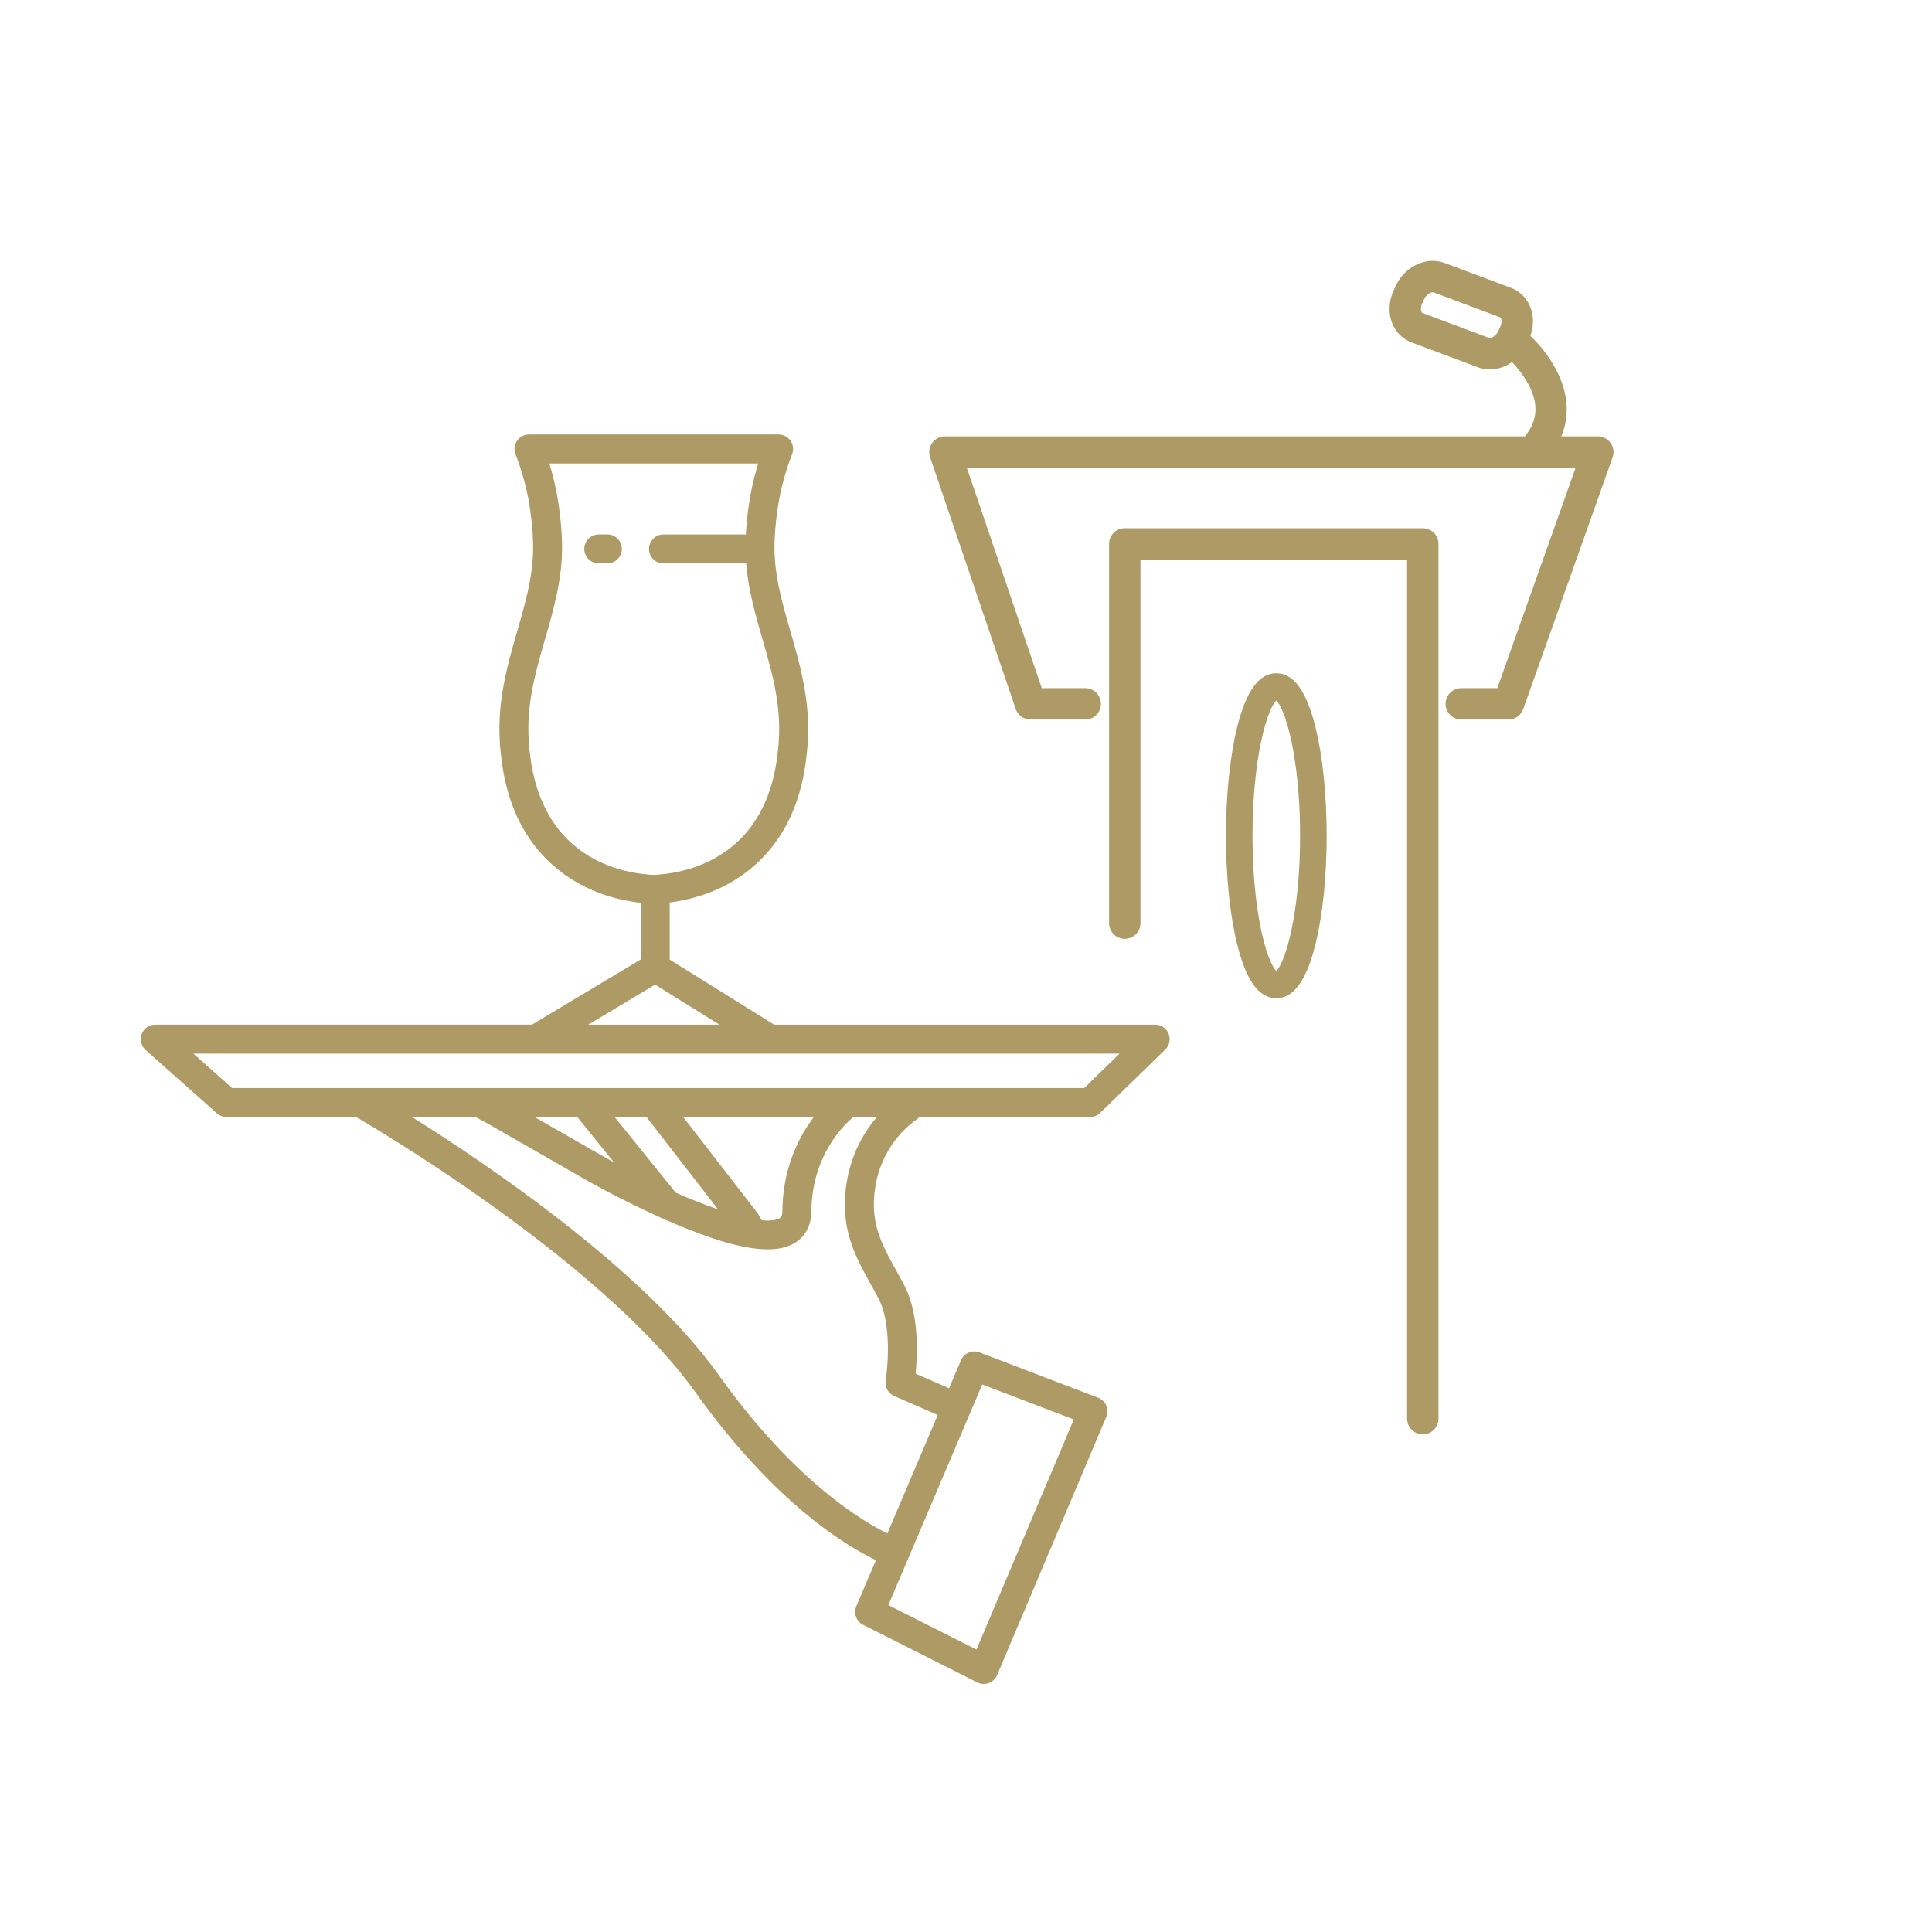
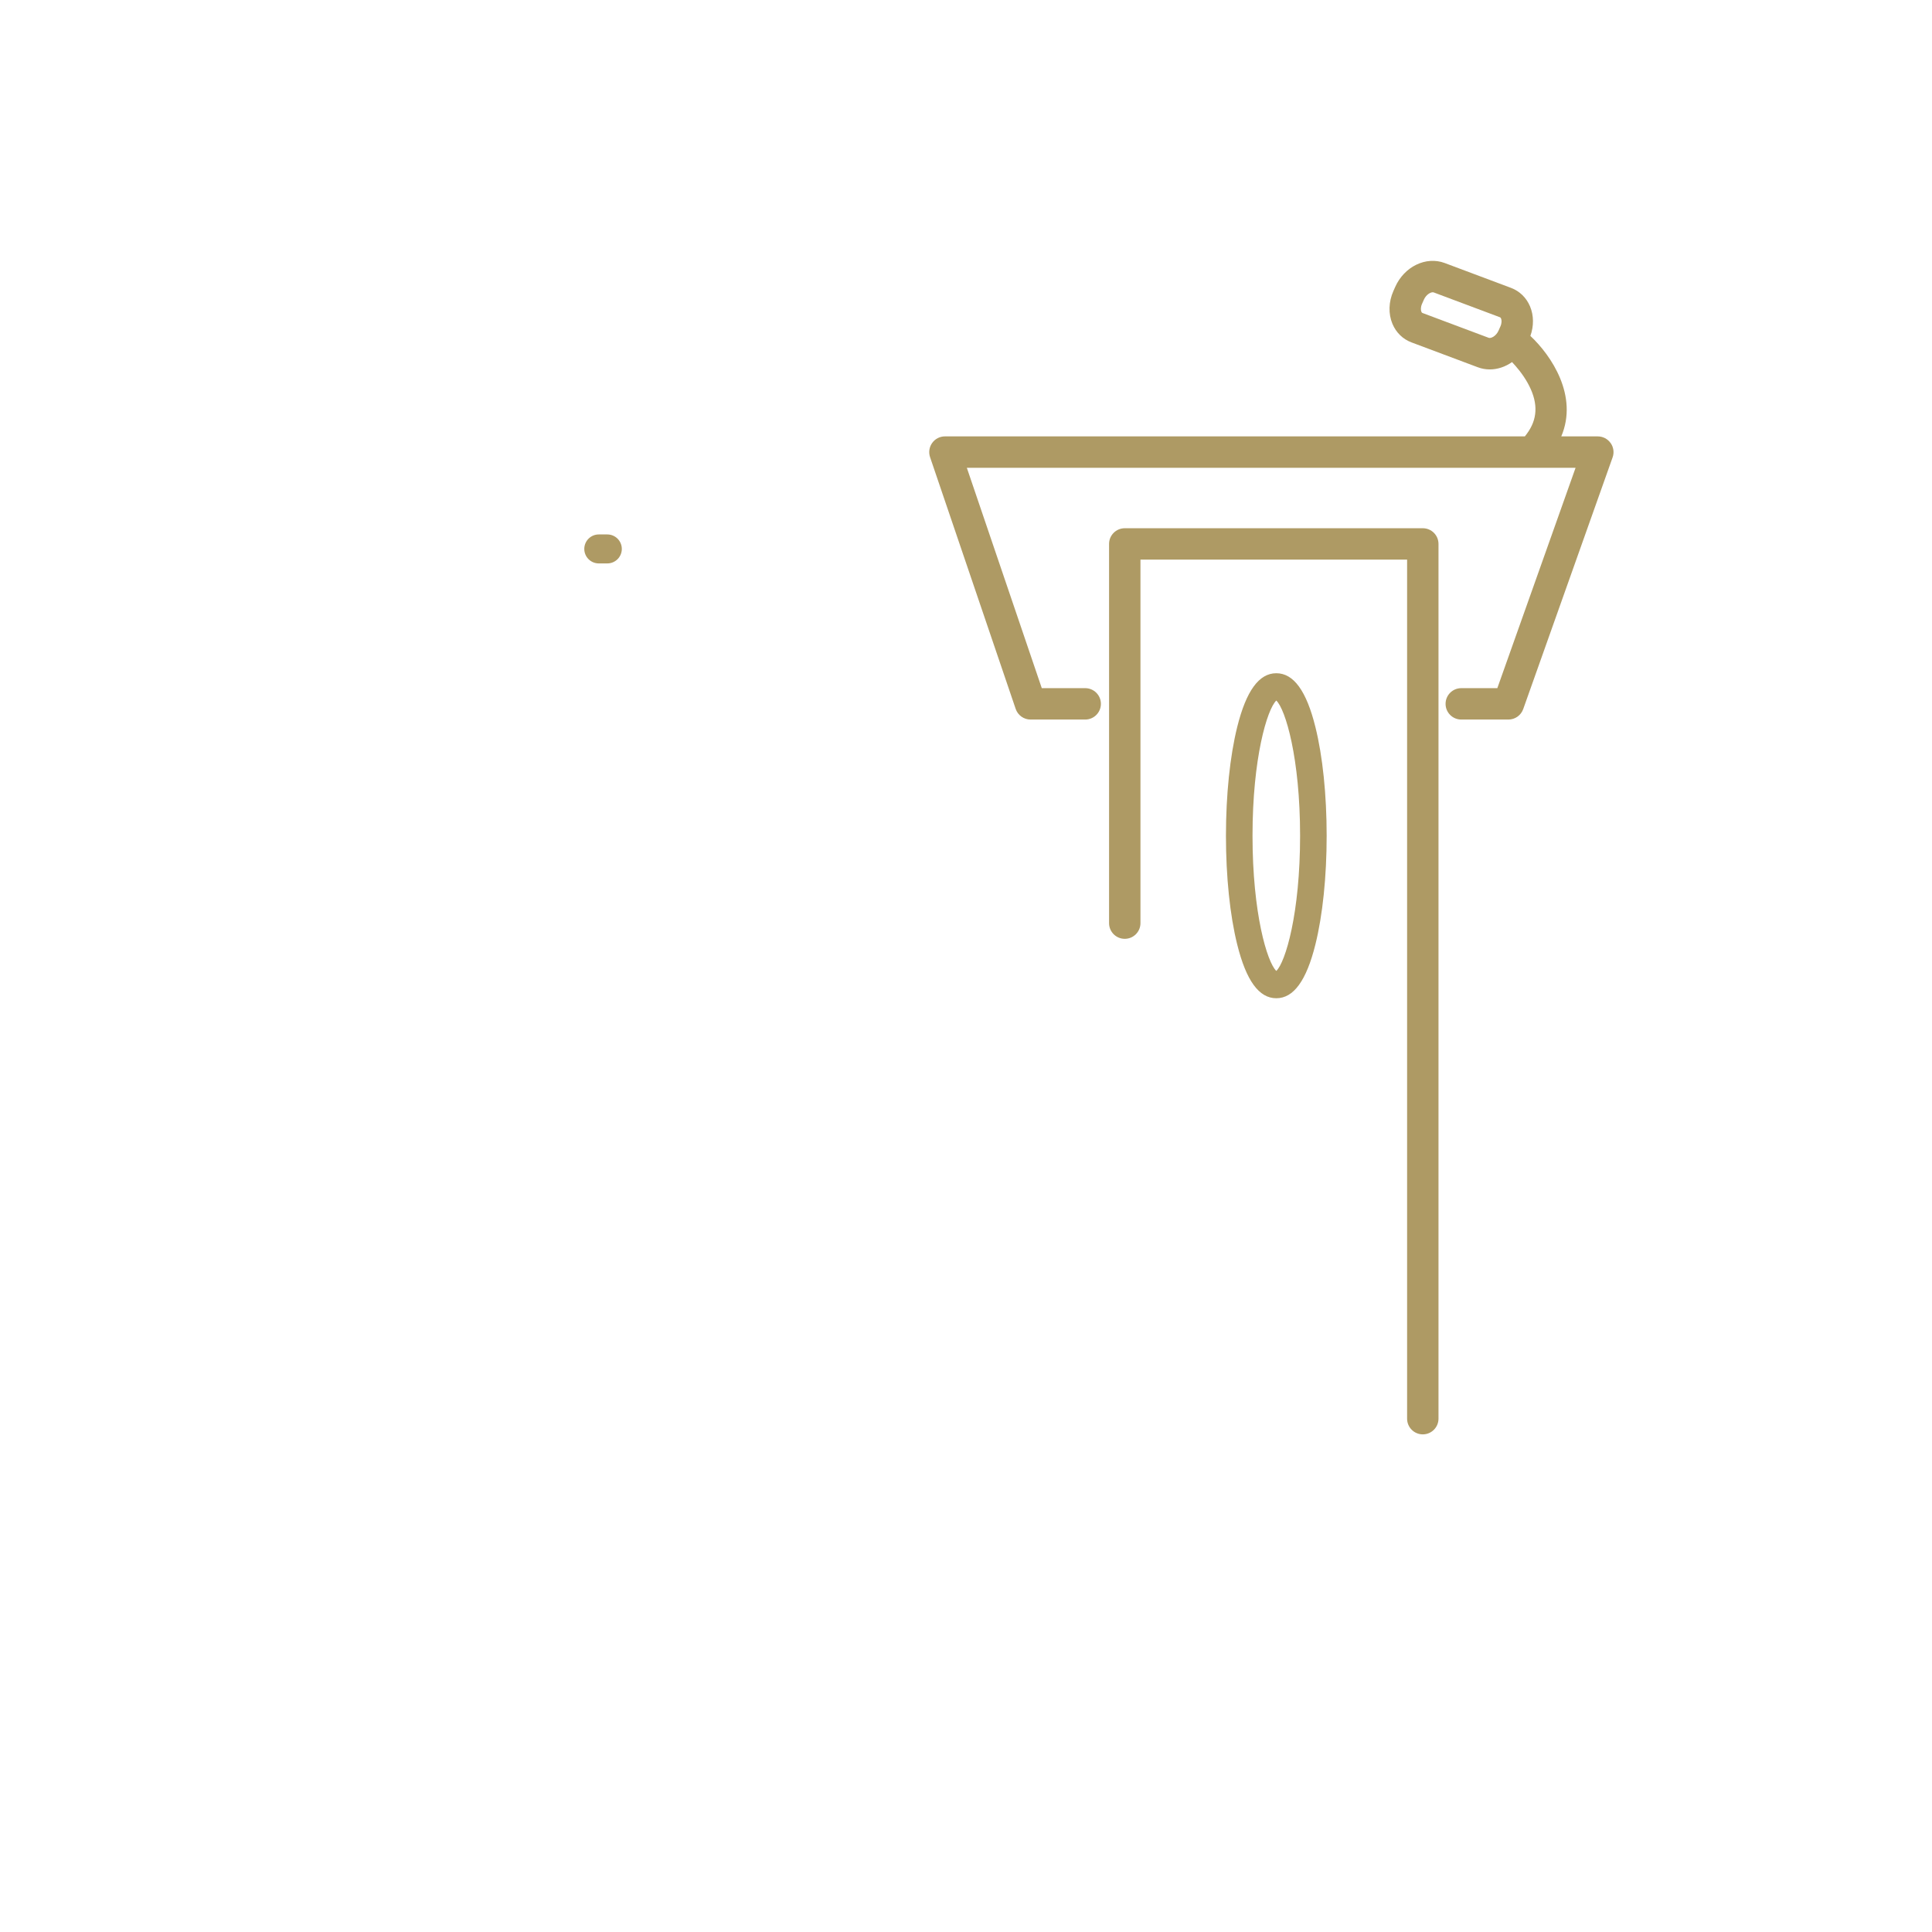
<svg xmlns="http://www.w3.org/2000/svg" id="Ebene_11" viewBox="0 0 800 800">
  <defs>
    <style>.cls-1{fill:#ae9a64;}</style>
  </defs>
  <path class="cls-1" d="M589.15,218.73h-123.41c-3.59,0-6.5,2.91-6.5,6.5v157.02c0,3.59,2.91,6.5,6.5,6.5s6.5-2.91,6.5-6.5V231.73h110.41v355.71c0,3.59,2.91,6.5,6.5,6.5s6.5-2.91,6.5-6.5V225.23c0-3.59-2.91-6.5-6.5-6.5Z" />
  <path class="cls-1" d="M666.91,183.45c-1.22-1.73-3.2-2.75-5.31-2.75h-15.11c7.1-16.75-4.05-33.41-12.79-41.6,1.46-4.1,1.43-8.48-.14-12.22-1.52-3.62-4.32-6.34-7.89-7.68l-27.45-10.29c-7.74-2.9-16.74,1.45-20.5,9.91l-.76,1.72c-1.98,4.46-2.12,9.41-.38,13.56,1.52,3.62,4.32,6.34,7.89,7.68l27.45,10.29c1.62,.61,3.3,.9,4.97,.9,3.23,0,6.44-1.09,9.21-3.04,1.84,1.94,4.34,4.88,6.35,8.43,4.28,7.56,4.46,14.16,.54,20.17-.49,.75-1.02,1.47-1.58,2.17h-240.14c-2.1,0-4.06,1.01-5.28,2.72-1.22,1.7-1.54,3.89-.87,5.88l35.45,104.24c.9,2.63,3.37,4.41,6.15,4.41h22.64c3.59,0,6.5-2.91,6.5-6.5s-2.91-6.5-6.5-6.5h-17.98l-31.03-91.24h252.06l-32.4,91.24h-14.93c-3.59,0-6.5,2.91-6.5,6.5s2.91,6.5,6.5,6.5h19.52c2.75,0,5.2-1.73,6.13-4.33l37.02-104.24c.71-1.99,.4-4.2-.82-5.92Zm-50.44-43.56h0l-27.45-10.29c-.08-.03-.28-.1-.46-.53-.27-.66-.35-1.85,.27-3.25l.76-1.72c.94-2.12,2.72-3.08,3.7-3.08,.14,0,.26,.02,.36,.06l27.45,10.29c.08,.03,.28,.1,.46,.53,.27,.66,.35,1.85-.27,3.25l-.76,1.72c-1.07,2.42-3.24,3.33-4.06,3.02Z" />
  <path class="cls-1" d="M528.49,278.77c-7.17,0-12.47,7.29-16.19,22.27-3,12.09-4.66,28.08-4.66,45.02s1.65,32.93,4.66,45.02c3.72,14.99,9.02,22.27,16.19,22.27s12.47-7.29,16.19-22.27c3-12.09,4.66-28.08,4.66-45.02s-1.65-32.93-4.66-45.02c-3.72-14.99-9.02-22.27-16.19-22.27Zm0,123.27c-3.8-3.62-9.85-23.84-9.85-55.98s6.05-52.36,9.85-55.98c3.8,3.62,9.85,23.84,9.85,55.98s-6.05,52.36-9.85,55.98Z" />
-   <path class="cls-1" d="M478.34,424.3h-157.76l-43.27-26.95v-23.65c10.85-1.4,24.39-5.48,35.98-16.12,17.62-16.18,19.97-37.96,20.85-46.15,2.06-19.14-2.5-34.94-6.9-50.21-3.47-12.04-6.76-23.41-6.54-35.73,.17-9.96,2.11-19.69,2.13-19.78,1.21-6,2.95-11.93,5.17-17.64,.72-1.85,.48-3.93-.64-5.56-1.12-1.63-2.97-2.61-4.95-2.61h-103.37c-1.98,0-3.83,.98-4.95,2.61-1.12,1.63-1.36,3.71-.64,5.56,2.22,5.7,3.95,11.63,5.17,17.63,.02,.1,1.96,9.78,2.13,19.78,.21,12.32-3.07,23.69-6.54,35.73-4.41,15.27-8.97,31.06-6.9,50.21,.88,8.2,3.23,29.98,20.85,46.15,12.02,11.03,26.14,15.02,37.18,16.27v23.43l-45.06,27.01H64.29c-2.49,0-4.72,1.54-5.61,3.87s-.24,4.96,1.62,6.62l29.53,26.25c1.1,.98,2.52,1.51,3.99,1.51h53.66s.05,.04,.08,.05c.25,.15,25.6,14.8,55.51,36.16,39.3,28.07,68.62,54.91,84.79,77.62,33.44,46.97,63.81,64.46,74.85,69.66l-8.12,19.07c-1.24,2.91,0,6.28,2.82,7.71l47.24,23.84c.85,.43,1.77,.64,2.7,.64,.7,0,1.4-.12,2.07-.37,1.56-.57,2.81-1.77,3.46-3.3l45.21-106.9c.63-1.5,.63-3.19,0-4.69-.64-1.5-1.86-2.67-3.38-3.25l-49.12-18.78c-3.02-1.15-6.4,.29-7.66,3.25l-4.94,11.62-13.85-6.04c.79-8.03,1.47-24.62-4.54-36.31-1.21-2.35-2.46-4.61-3.68-6.79-5.97-10.74-11.12-20.02-8.28-35.35,3.29-17.8,16.02-26.18,16.54-26.51,.58-.37,1.07-.82,1.48-1.33h70.71c1.56,0,3.06-.61,4.18-1.7l26.97-26.25c1.75-1.7,2.29-4.3,1.37-6.56-.92-2.26-3.12-3.74-5.56-3.74Zm-259.12-114.15c-1.81-16.8,2.23-30.79,6.5-45.59,3.57-12.36,7.26-25.14,7.01-39.26-.19-11.09-2.28-21.52-2.37-21.95-.78-3.85-1.75-7.67-2.91-11.43h86.51c-1.16,3.76-2.13,7.58-2.91,11.43-.08,.38-1.7,8.5-2.22,17.99-.19-.02-.37-.03-.56-.03h-33.54c-3.31,0-6,2.69-6,6s2.69,6,6,6h33.54c.23,0,.46-.02,.68-.04,.9,11.03,3.86,21.3,6.75,31.3,4.27,14.81,8.31,28.8,6.5,45.59-.75,6.97-2.74,25.48-17.03,38.6-11.2,10.28-24.92,13.03-34.45,13.52,0,0-.02,0-.02,0-9.53-.49-23.25-3.23-34.45-13.52-14.29-13.12-16.28-31.63-17.03-38.6Zm52.04,97.56l26.63,16.58h-54.29l27.66-16.58Zm135.46,165.57l37.91,14.5-40.29,95.27-36.49-18.41,38.87-91.35Zm-55.87-85.09c-3.62,19.57,3.09,31.67,9.59,43.36,1.17,2.1,2.37,4.28,3.5,6.46,5.16,10.02,3.76,27.62,2.79,33.55-.45,2.71,1,5.38,3.52,6.48l18.06,7.88-20.87,49.04c-9.8-4.76-38.37-21.41-69.79-65.54-31.1-43.67-96.02-87.44-127.02-106.87h26.22l4.61,2.43,41.79,23.94c.6,.34,13.99,7.93,30.2,15.21,0,0,0,0,0,0,1.27,.57,2.55,1.14,3.85,1.7,17.81,7.71,31.08,11.5,40.57,11.5,4.45,0,8.07-.83,10.94-2.49,4.56-2.63,7.1-7.3,7.15-13.16,.19-24.03,14.62-36.89,17.37-39.12h9.75c-4.84,5.67-10.1,14.15-12.23,25.65Zm-35.4,17.09l-1.47-2.51c-.13-.22-.28-.44-.43-.64l-30.66-39.59h54.09c-6.11,8.07-12.88,21.04-13.02,39.03-.02,2.22-.72,2.62-1.14,2.86-1.58,.91-4.12,1.16-7.37,.85Zm-47.73-42.74l29.59,38.22c-5.44-1.87-11.37-4.22-17.5-6.91l-25.31-31.32h13.22Zm-28.65,0s0,.01,.01,.02l15.12,18.71c-1.69-.92-3.36-1.85-5.01-2.78l-27.83-15.94h17.7Zm209.87-12H96.11l-16.03-14.25H221.91s.01,0,.02,0,0,0,.01,0h241.63l-14.64,14.25Z" />
  <path class="cls-1" d="M251.48,221.3h-3.54c-3.31,0-6,2.69-6,6s2.69,6,6,6h3.54c3.31,0,6-2.69,6-6s-2.69-6-6-6Z" />
</svg>